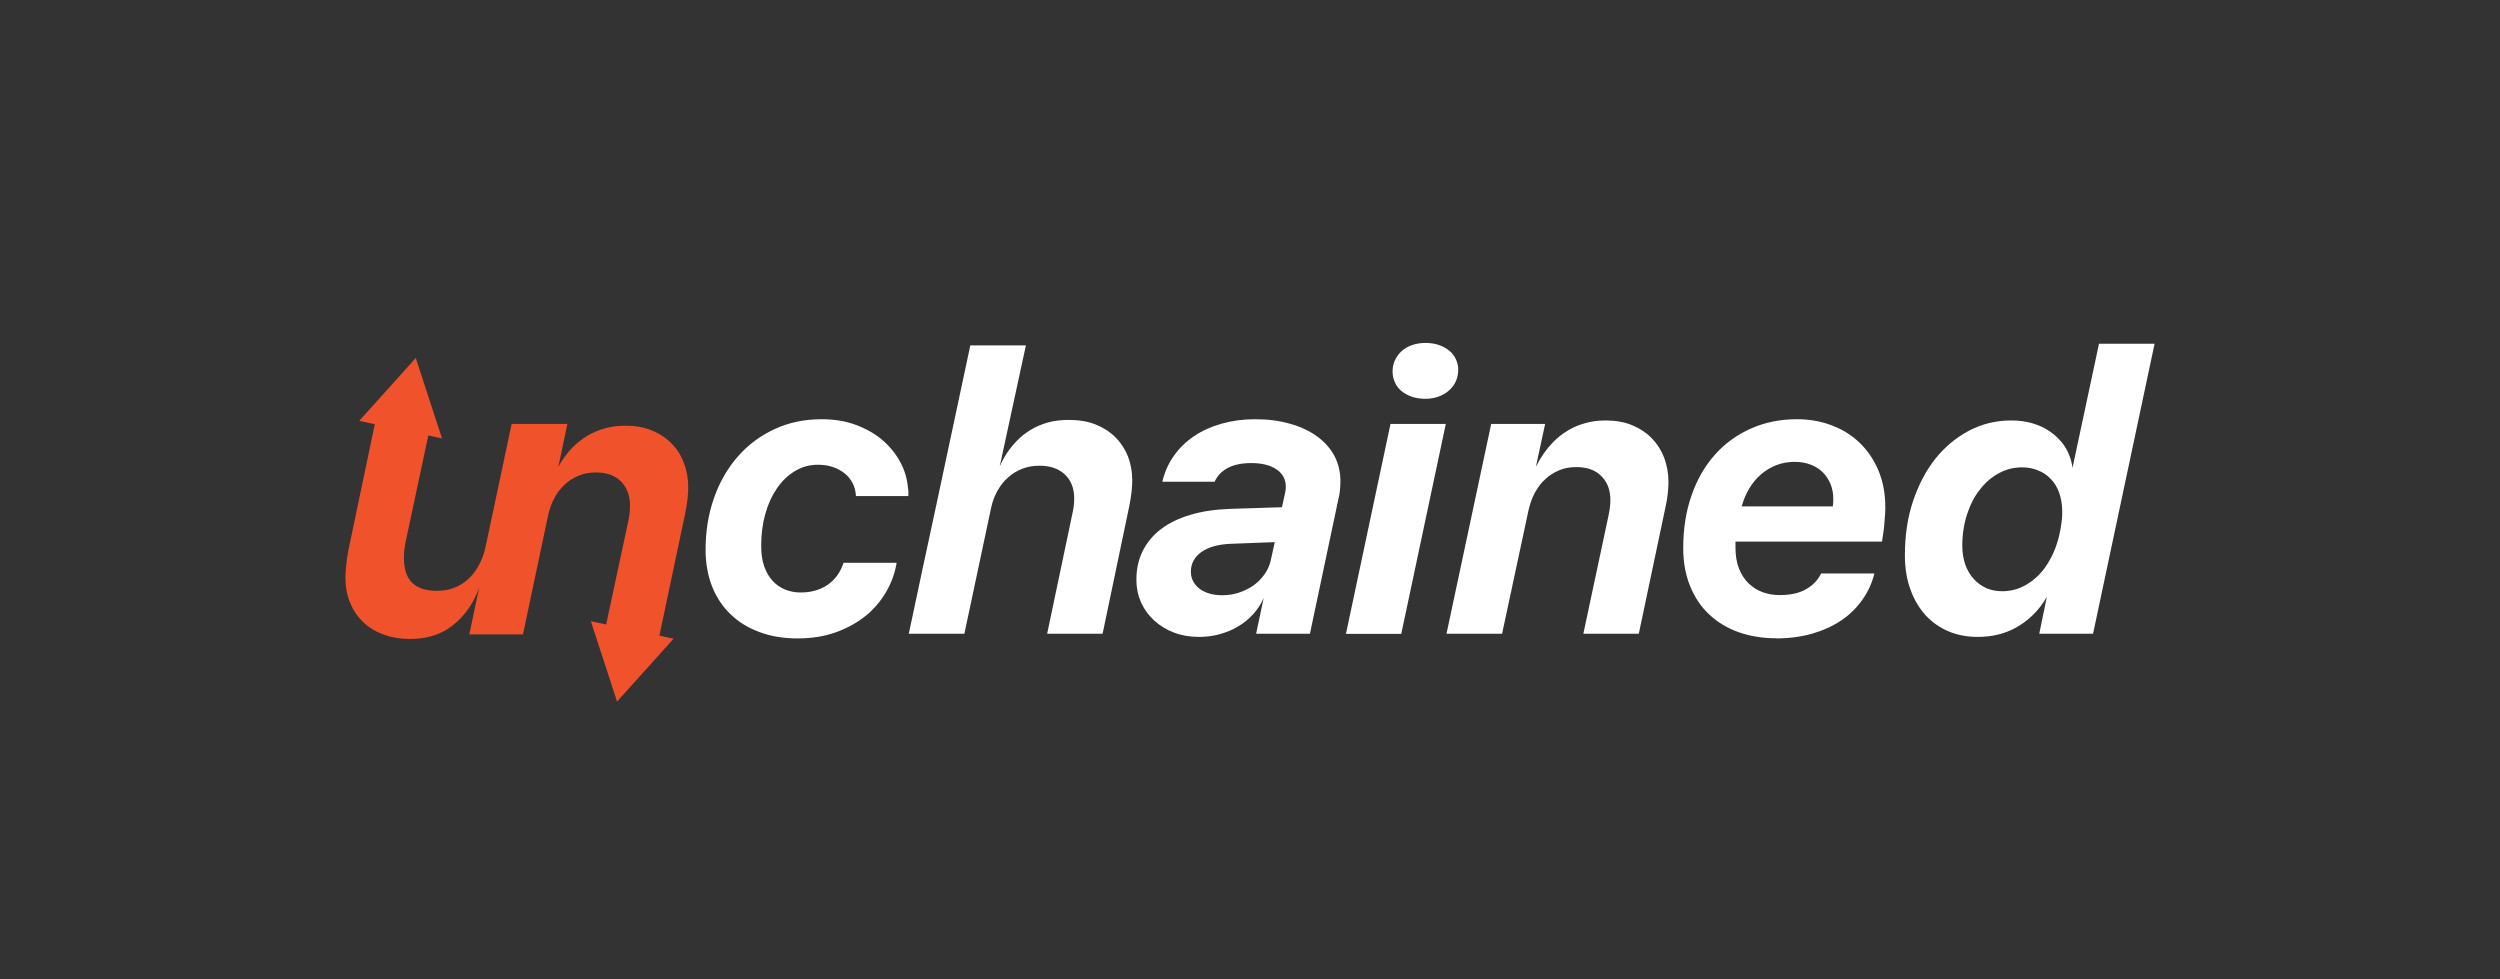
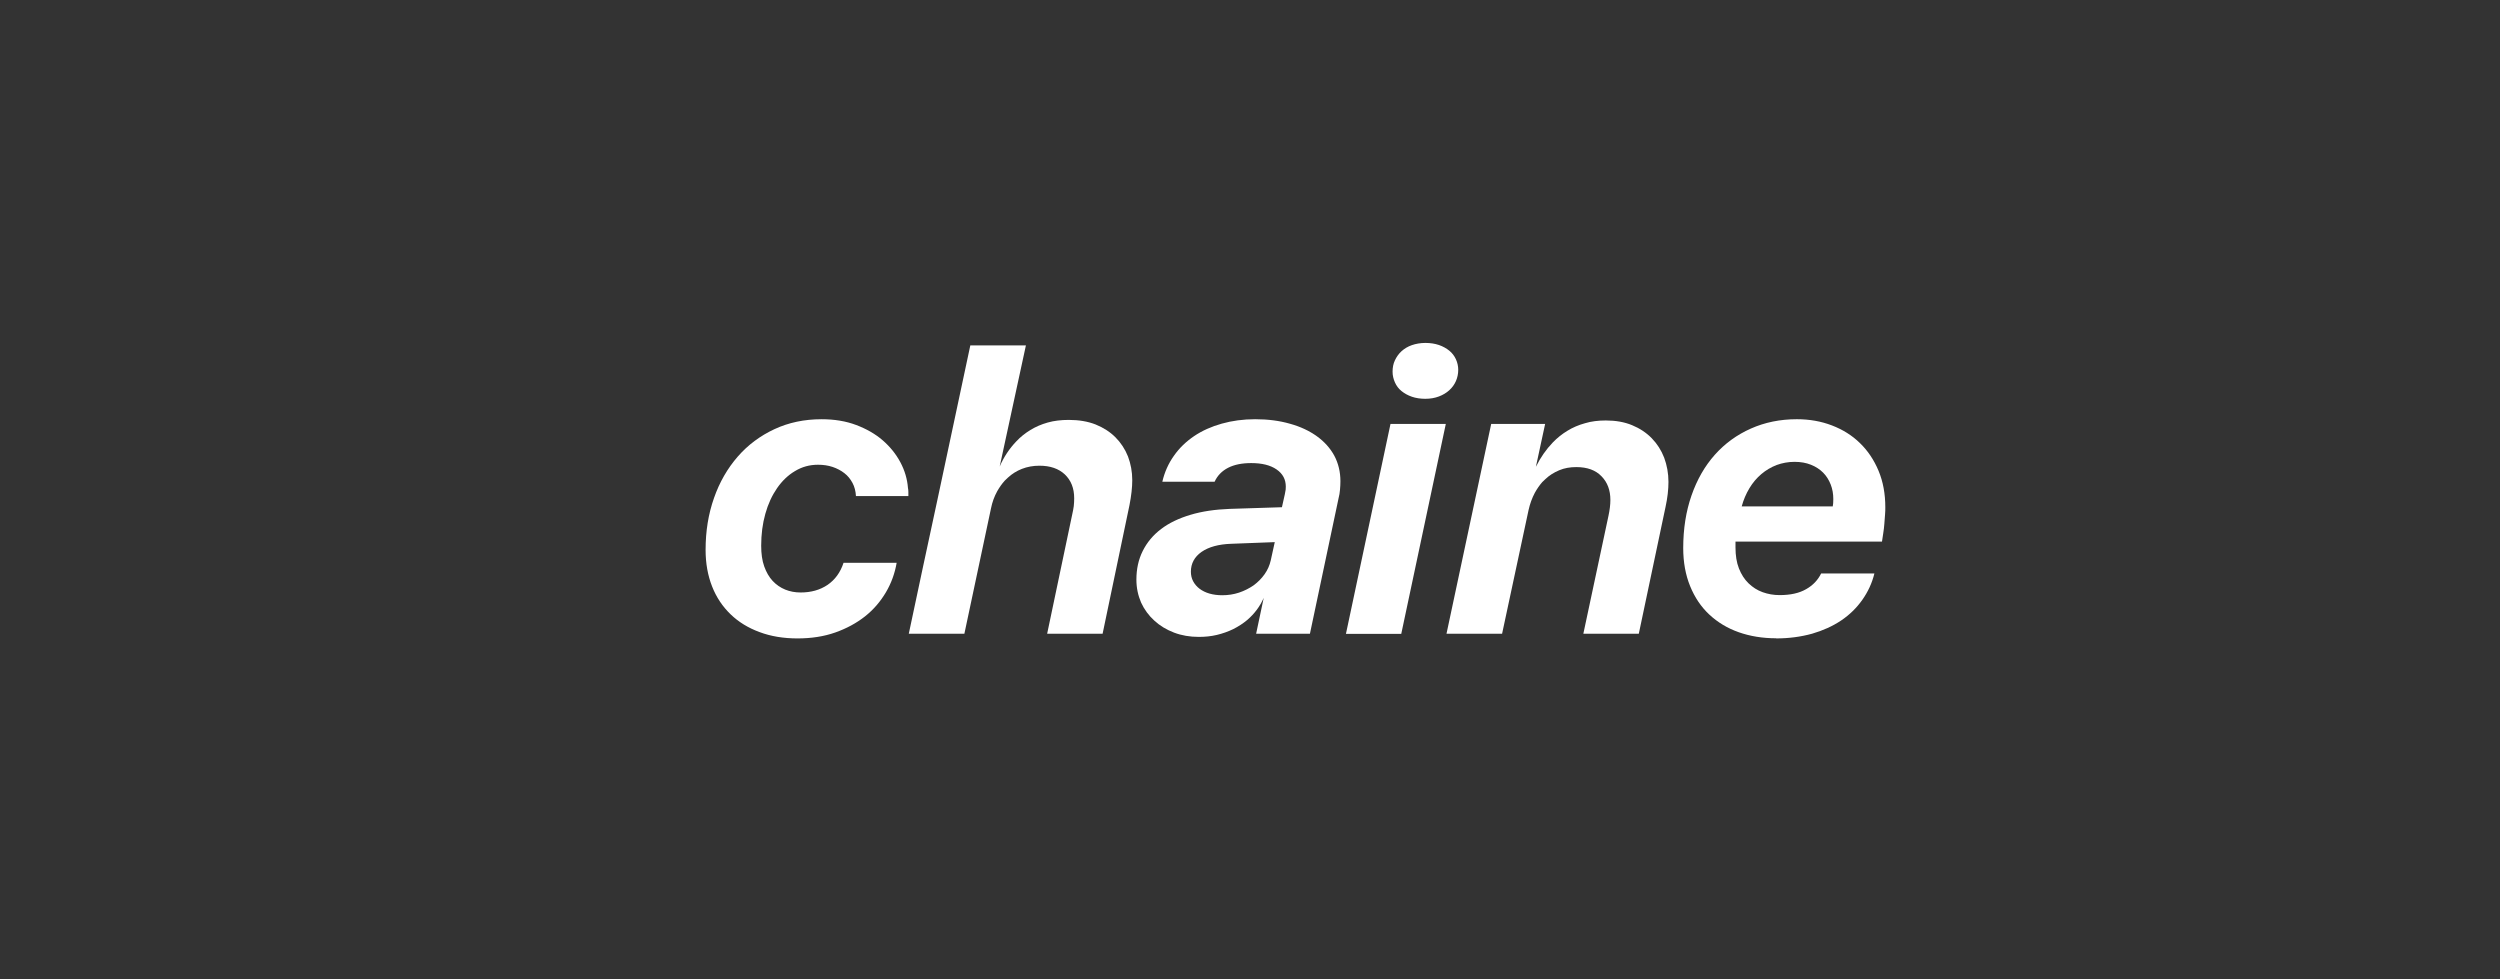
<svg xmlns="http://www.w3.org/2000/svg" id="Layer_1" data-name="Layer 1" viewBox="0 0 181.23 70.98">
  <rect x="0" y="0" width="181.23" height="70.98" fill="#333333" stroke="none" />
  <defs>
    <style>


      .cls-1, .cls-2, .cls-3 {
      stroke-width: 0px;
      }

      .cls-2 {
      fill: #fff;
      }

      .cls-3 {
      fill: #f0522c;
      }
    </style>
  </defs>
-   <path class="cls-3" d="m49.89,35.33c0-.63-.1-1.22-.31-1.76-.2-.55-.5-1.02-.9-1.42-.39-.4-.87-.72-1.43-.95-.56-.23-1.2-.34-1.91-.34-.54,0-1.05.06-1.51.2-.47.13-.9.31-1.28.55-.39.24-.74.52-1.06.84-.39.41-.73.87-1.01,1.38l.65-3.1h-4.04l-1.89,8.91c-.1.48-.26.91-.47,1.3-.2.4-.46.73-.76,1.01-.3.29-.64.5-1.02.65-.38.16-.81.23-1.27.23-.82,0-1.42-.2-1.82-.6-.39-.4-.58-1-.58-1.79,0-.15.01-.34.03-.56.02-.23.06-.44.1-.63l1.64-7.68.99.21-1.9-5.83-4.1,4.56,1.13.24-1.92,9.16c-.07.35-.12.71-.15,1.06-.04.36-.06.65-.06.89,0,.68.11,1.29.34,1.84.23.55.54,1.01.95,1.4.4.39.9.69,1.47.9.58.21,1.21.32,1.9.32,1.07,0,1.98-.24,2.73-.71,1.05-.67,1.82-1.68,2.31-3.01l-.08.36-.64,3.03h3.89l1.84-8.71c.1-.42.24-.81.43-1.16.2-.38.45-.71.75-.99.3-.28.64-.49,1.02-.65.38-.16.79-.23,1.25-.23.79,0,1.4.22,1.83.67.43.44.64,1.02.64,1.72,0,.35-.04.74-.13,1.16l-1.6,7.47-1.11-.24,1.9,5.83,4.1-4.56-1.03-.22,1.89-8.95c.13-.65.2-1.25.2-1.81Z" />
  <path class="cls-2" d="m62.05,35.97c-.02-.36-.1-.68-.25-.96-.15-.28-.34-.52-.59-.71-.24-.19-.53-.34-.85-.45-.33-.11-.68-.16-1.06-.16-.61,0-1.16.15-1.67.46-.51.3-.94.72-1.3,1.24-.36.52-.65,1.14-.85,1.86-.2.71-.3,1.48-.3,2.31,0,.58.07,1.08.22,1.5.15.42.35.77.61,1.05.26.28.57.49.91.63.34.14.72.21,1.12.21.75,0,1.4-.18,1.95-.55.54-.37.93-.9,1.16-1.6h3.85c-.13.76-.39,1.48-.78,2.14s-.89,1.25-1.51,1.74c-.62.49-1.34.88-2.16,1.17s-1.74.43-2.74.43-1.93-.15-2.75-.46c-.82-.3-1.52-.73-2.1-1.29s-1.03-1.23-1.34-2.02-.47-1.67-.47-2.65c0-1.35.2-2.6.61-3.76.4-1.15.98-2.15,1.72-3,.74-.85,1.63-1.51,2.66-1.99,1.03-.48,2.17-.72,3.42-.72.93,0,1.77.14,2.51.42.74.28,1.39.65,1.92,1.11s.96.99,1.28,1.59.5,1.22.55,1.86c.02.09.03.19.03.29v.3h-3.81Z" />
  <path class="cls-2" d="m96.73,33.04c-.3-.55-.72-1.02-1.26-1.41-.54-.39-1.19-.7-1.95-.91-.76-.22-1.6-.33-2.53-.33-.87,0-1.67.11-2.42.32-.75.21-1.42.51-2,.9-.59.4-1.08.87-1.47,1.43-.4.56-.68,1.19-.84,1.88h3.79c.2-.44.53-.78.98-1.01.45-.23,1.01-.34,1.67-.34.78,0,1.39.15,1.84.46.45.31.67.72.67,1.25,0,.07-.01.15-.01.22-.01.08-.03.19-.06.33l-.21.94-3.78.12c-1.06.04-2.02.18-2.85.43-.84.25-1.55.59-2.13,1.03-.58.44-1.02.97-1.33,1.59s-.46,1.31-.46,2.08c0,.6.12,1.15.34,1.66.23.5.55.94.96,1.31.4.37.88.66,1.43.87.55.21,1.15.31,1.79.31.45,0,.88-.04,1.3-.14.42-.1.82-.24,1.19-.42.38-.19.72-.41,1.03-.67.52-.45.92-.98,1.19-1.6l-.55,2.6h3.9l2.08-9.84c.05-.18.08-.38.1-.6.02-.22.03-.43.03-.62,0-.67-.15-1.29-.44-1.84Zm-4.61,7.58c-.08.36-.23.7-.45,1.01-.22.31-.48.57-.79.8-.32.22-.67.4-1.06.53s-.8.19-1.22.19c-.33,0-.64-.04-.92-.12-.28-.08-.52-.2-.72-.35-.2-.15-.36-.34-.47-.55-.11-.21-.16-.44-.16-.69,0-.59.26-1.07.77-1.43.52-.36,1.24-.56,2.16-.59l3.15-.12-.29,1.32Z" />
  <path class="cls-2" d="m100.8,30.73h4.01l-3.23,15.22h-4.01l3.23-15.22Zm2.53-1.82c-.36,0-.69-.05-.98-.15-.29-.1-.54-.24-.75-.41-.21-.17-.37-.38-.48-.63s-.17-.5-.17-.78c0-.29.05-.57.17-.82s.27-.47.48-.66c.21-.19.46-.34.75-.44s.62-.16.98-.16.68.05.98.15c.29.1.54.24.75.41.21.17.37.38.48.62.11.24.17.5.17.77,0,.29-.06.57-.17.82-.11.25-.27.47-.48.66-.21.19-.46.34-.75.45-.29.11-.62.17-.98.17Z" />
  <path class="cls-2" d="m128.75,46.27c-.98,0-1.89-.15-2.71-.44-.82-.29-1.53-.72-2.13-1.28-.6-.56-1.06-1.25-1.39-2.06s-.5-1.73-.5-2.76c0-1.39.2-2.66.6-3.81.4-1.15.96-2.13,1.69-2.95.73-.82,1.6-1.45,2.61-1.9,1.01-.45,2.12-.68,3.34-.68.91,0,1.76.15,2.54.45s1.46.72,2.03,1.28c.57.55,1.02,1.22,1.35,2.01.33.79.49,1.67.49,2.64,0,.16,0,.34-.02.55s-.03.43-.05.66c-.02.23-.04.45-.08.68-.03.23-.06.43-.09.6h-10.62c0,.06,0,.13,0,.21,0,.09,0,.16,0,.21,0,.59.08,1.1.25,1.53s.4.79.7,1.08c.29.28.63.5,1.02.64.39.14.8.21,1.23.21.78,0,1.42-.14,1.92-.43.5-.28.86-.67,1.09-1.14h3.86c-.17.7-.47,1.34-.88,1.92-.41.58-.92,1.08-1.53,1.49-.61.41-1.32.73-2.11.96-.8.22-1.66.34-2.6.34Zm4.11-9.56s.02-.12.03-.23c0-.11.01-.2.01-.3,0-.38-.06-.73-.19-1.06s-.31-.62-.55-.86-.53-.43-.88-.57c-.35-.14-.74-.21-1.19-.21s-.89.08-1.3.23c-.41.16-.78.38-1.11.66-.33.28-.62.62-.86,1.02-.24.4-.43.84-.56,1.32h6.61Z" />
-   <path class="cls-2" d="m152.16,24.92l-1.92,9c-.08-.64-.31-1.22-.68-1.73-.26-.34-.57-.64-.94-.9s-.8-.46-1.27-.6c-.47-.14-.99-.21-1.55-.21-1.09,0-2.1.24-3.04.73-.93.49-1.75,1.16-2.45,2.03-.69.87-1.23,1.9-1.63,3.09-.4,1.19-.59,2.5-.59,3.91,0,.93.13,1.76.4,2.49.26.73.63,1.35,1.1,1.87.47.51,1.03.9,1.67,1.17.64.27,1.34.4,2.1.4,1.02,0,1.92-.21,2.7-.63.97-.52,1.75-1.28,2.32-2.27l-.55,2.67h3.9l4.46-21.02h-4.03Zm-2.72,12.99c-.18,1.33-.55,2.32-1.21,3.26-.39.52-.85.94-1.38,1.24-.53.3-1.09.45-1.7.45-.41,0-.8-.07-1.15-.22-.34-.16-.65-.37-.91-.66-.26-.28-.47-.63-.62-1.04-.14-.41-.22-.87-.22-1.39,0-.81.12-1.56.34-2.25.23-.7.53-1.3.93-1.8.39-.51.84-.9,1.37-1.19.52-.28,1.08-.43,1.68-.43.42,0,.81.07,1.17.22.36.14.67.35.93.63.27.27.47.61.61,1.01.2.59.28,1.3.16,2.17Z" />
  <path class="cls-2" d="m120.95,34.93c0,.56-.07,1.17-.21,1.81l-1.94,9.2h-4.02l1.82-8.54c.09-.42.14-.81.14-1.16,0-.7-.21-1.27-.64-1.71-.43-.45-1.04-.67-1.83-.67-.45,0-.86.07-1.24.23-.38.16-.72.37-1.01.65-.08.07-.15.14-.22.21-.2.23-.38.49-.54.78-.2.38-.35.79-.45,1.24l-1.92,8.97h-4.03l3.24-15.21h3.91l-.67,3.11c.33-.67.74-1.26,1.23-1.77.32-.33.67-.61,1.05-.84.39-.24.81-.42,1.28-.55.46-.14.97-.2,1.51-.2.71,0,1.34.11,1.9.34.56.23,1.04.55,1.43.95.39.4.69.87.9,1.41.2.54.31,1.13.31,1.75Z" />
  <path class="cls-2" d="m82.08,34.81c0,.53-.07,1.13-.2,1.8l-1.95,9.33h-4.02l1.82-8.66c.05-.2.08-.4.11-.59.02-.19.03-.38.03-.57,0-.73-.23-1.3-.68-1.73-.45-.42-1.06-.63-1.84-.63-.46,0-.89.08-1.27.23s-.72.36-1.02.64c-.08.07-.15.14-.22.21-.21.23-.39.49-.55.77-.21.38-.36.79-.45,1.24l-1.93,9.09h-4.03l1.02-4.8,1.03-4.79,2.41-11.31h4.03l-1.9,8.78c.29-.68.7-1.3,1.21-1.83.3-.32.64-.59,1.02-.82.37-.23.79-.41,1.25-.54s.97-.19,1.53-.19c.73,0,1.38.11,1.94.33.57.23,1.05.54,1.44.93s.7.86.91,1.39c.2.53.31,1.1.31,1.72Z" />
</svg>